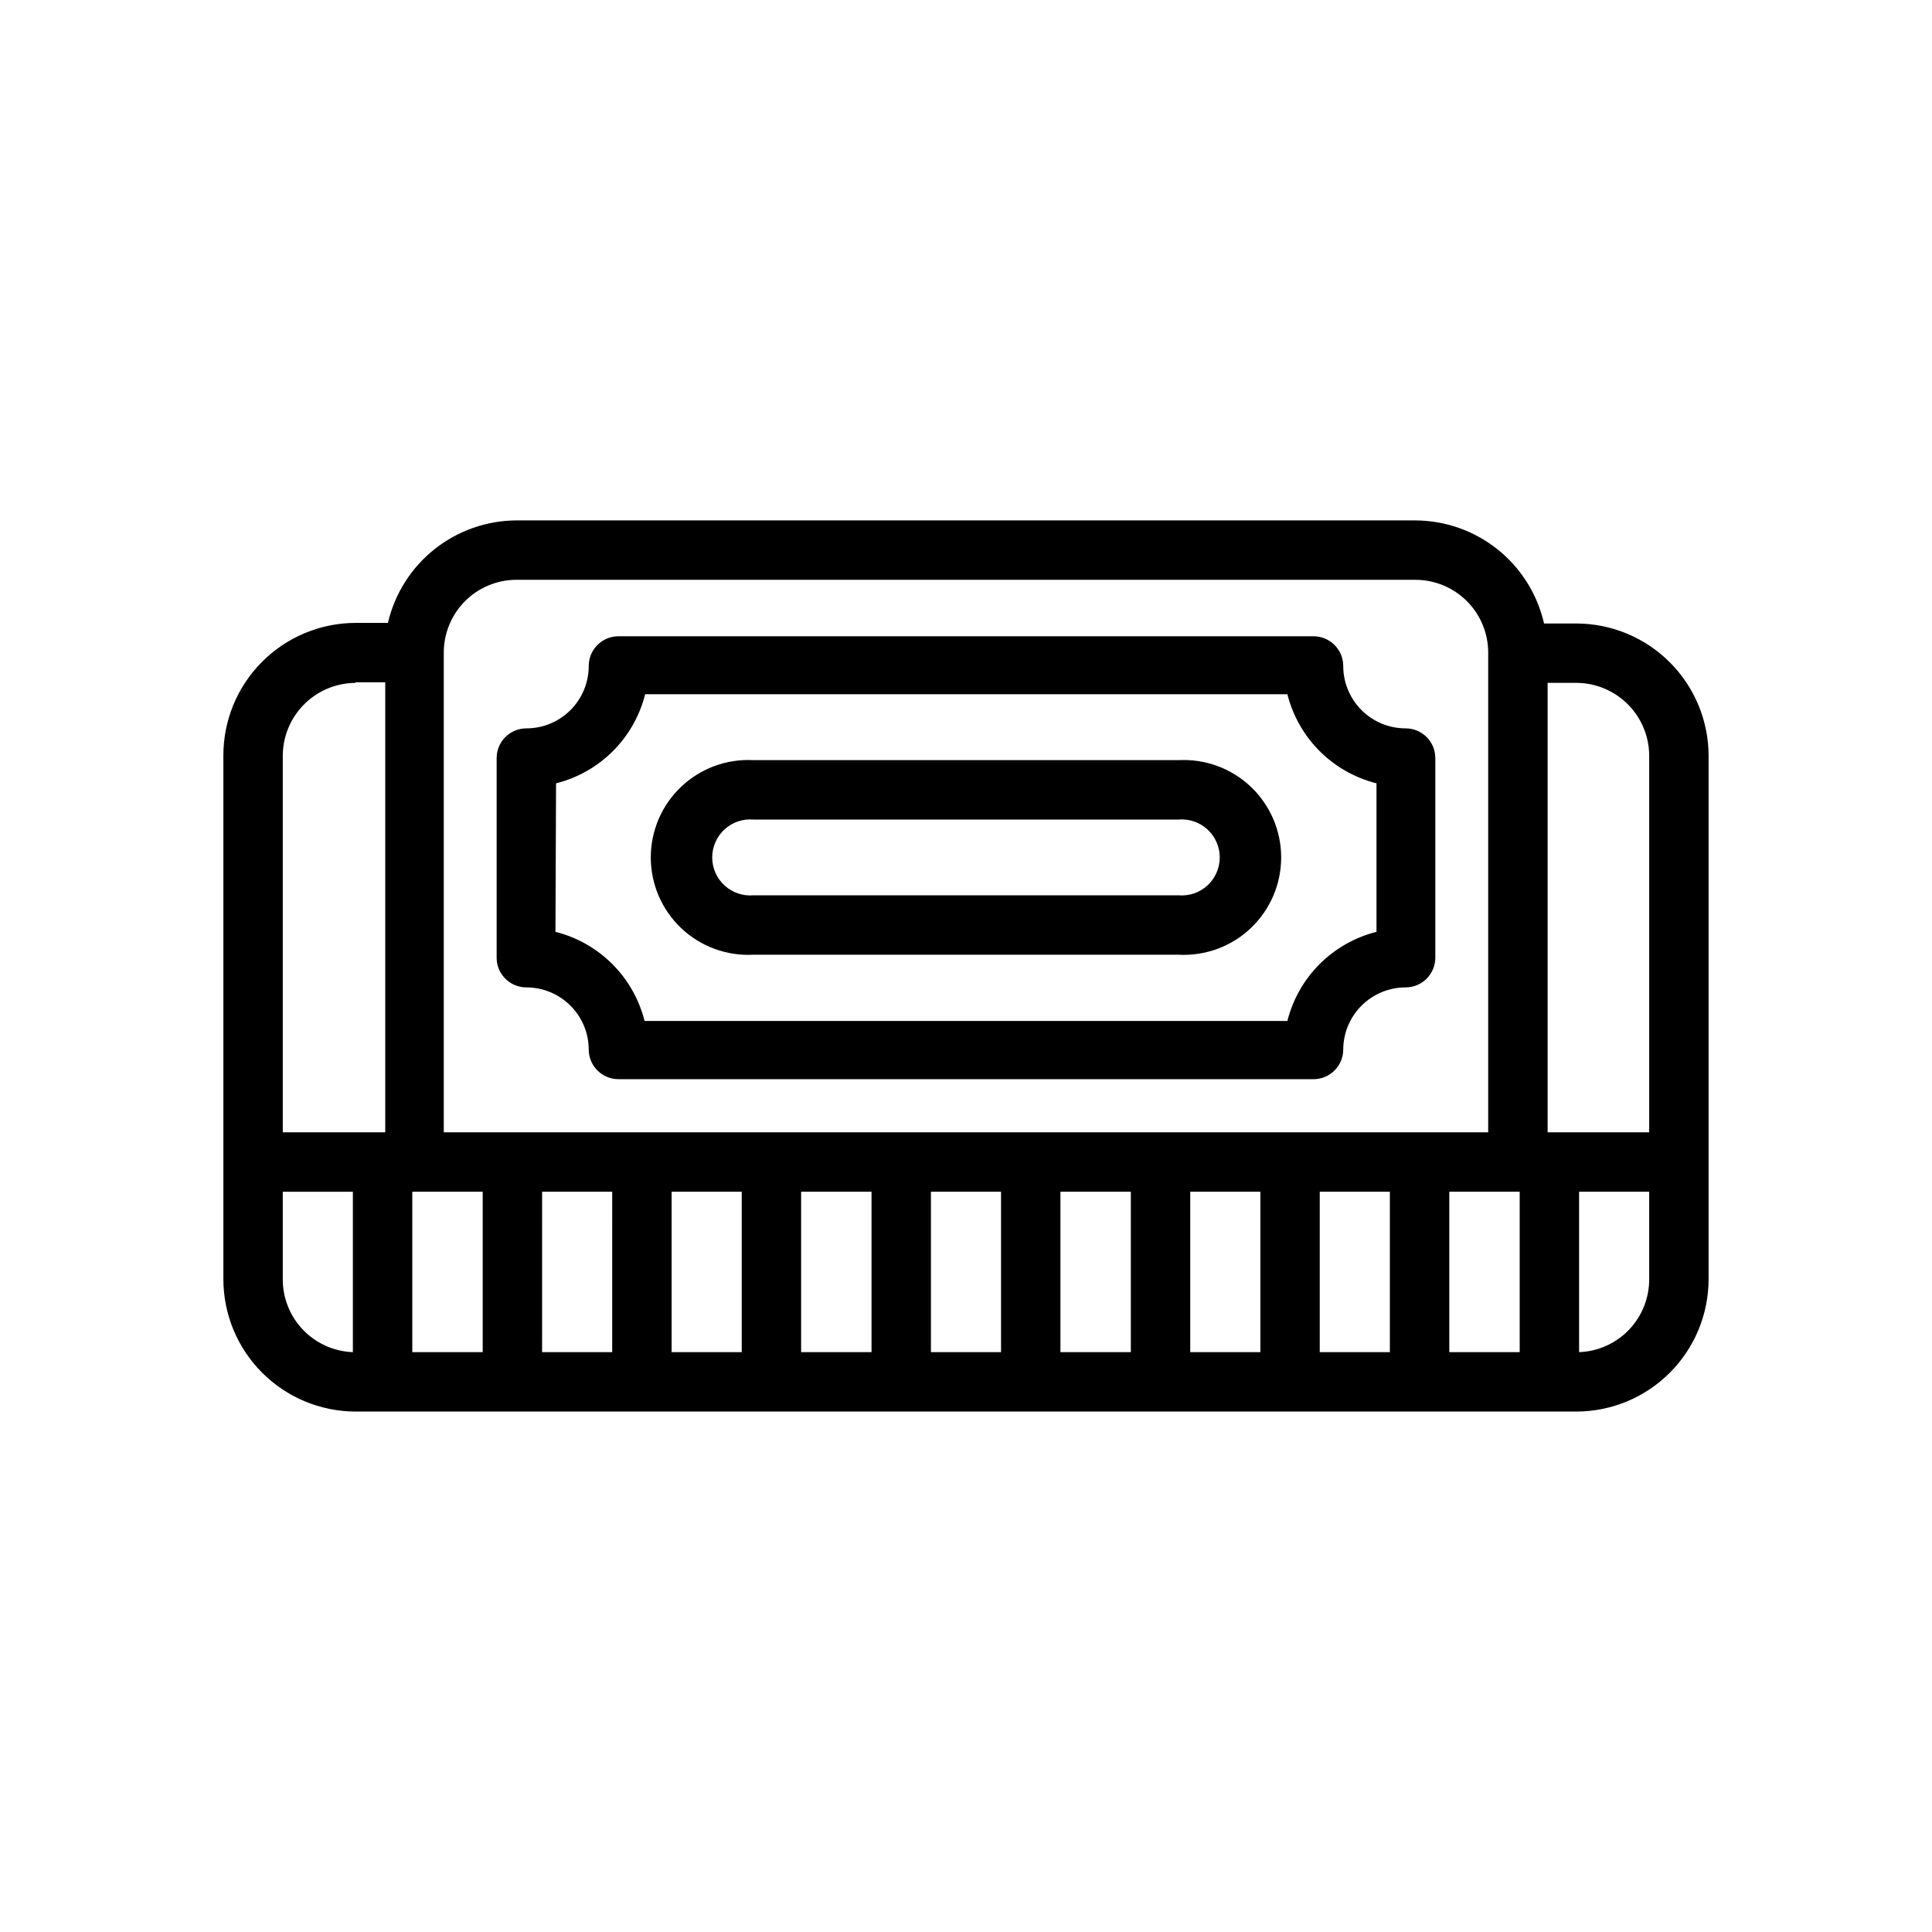
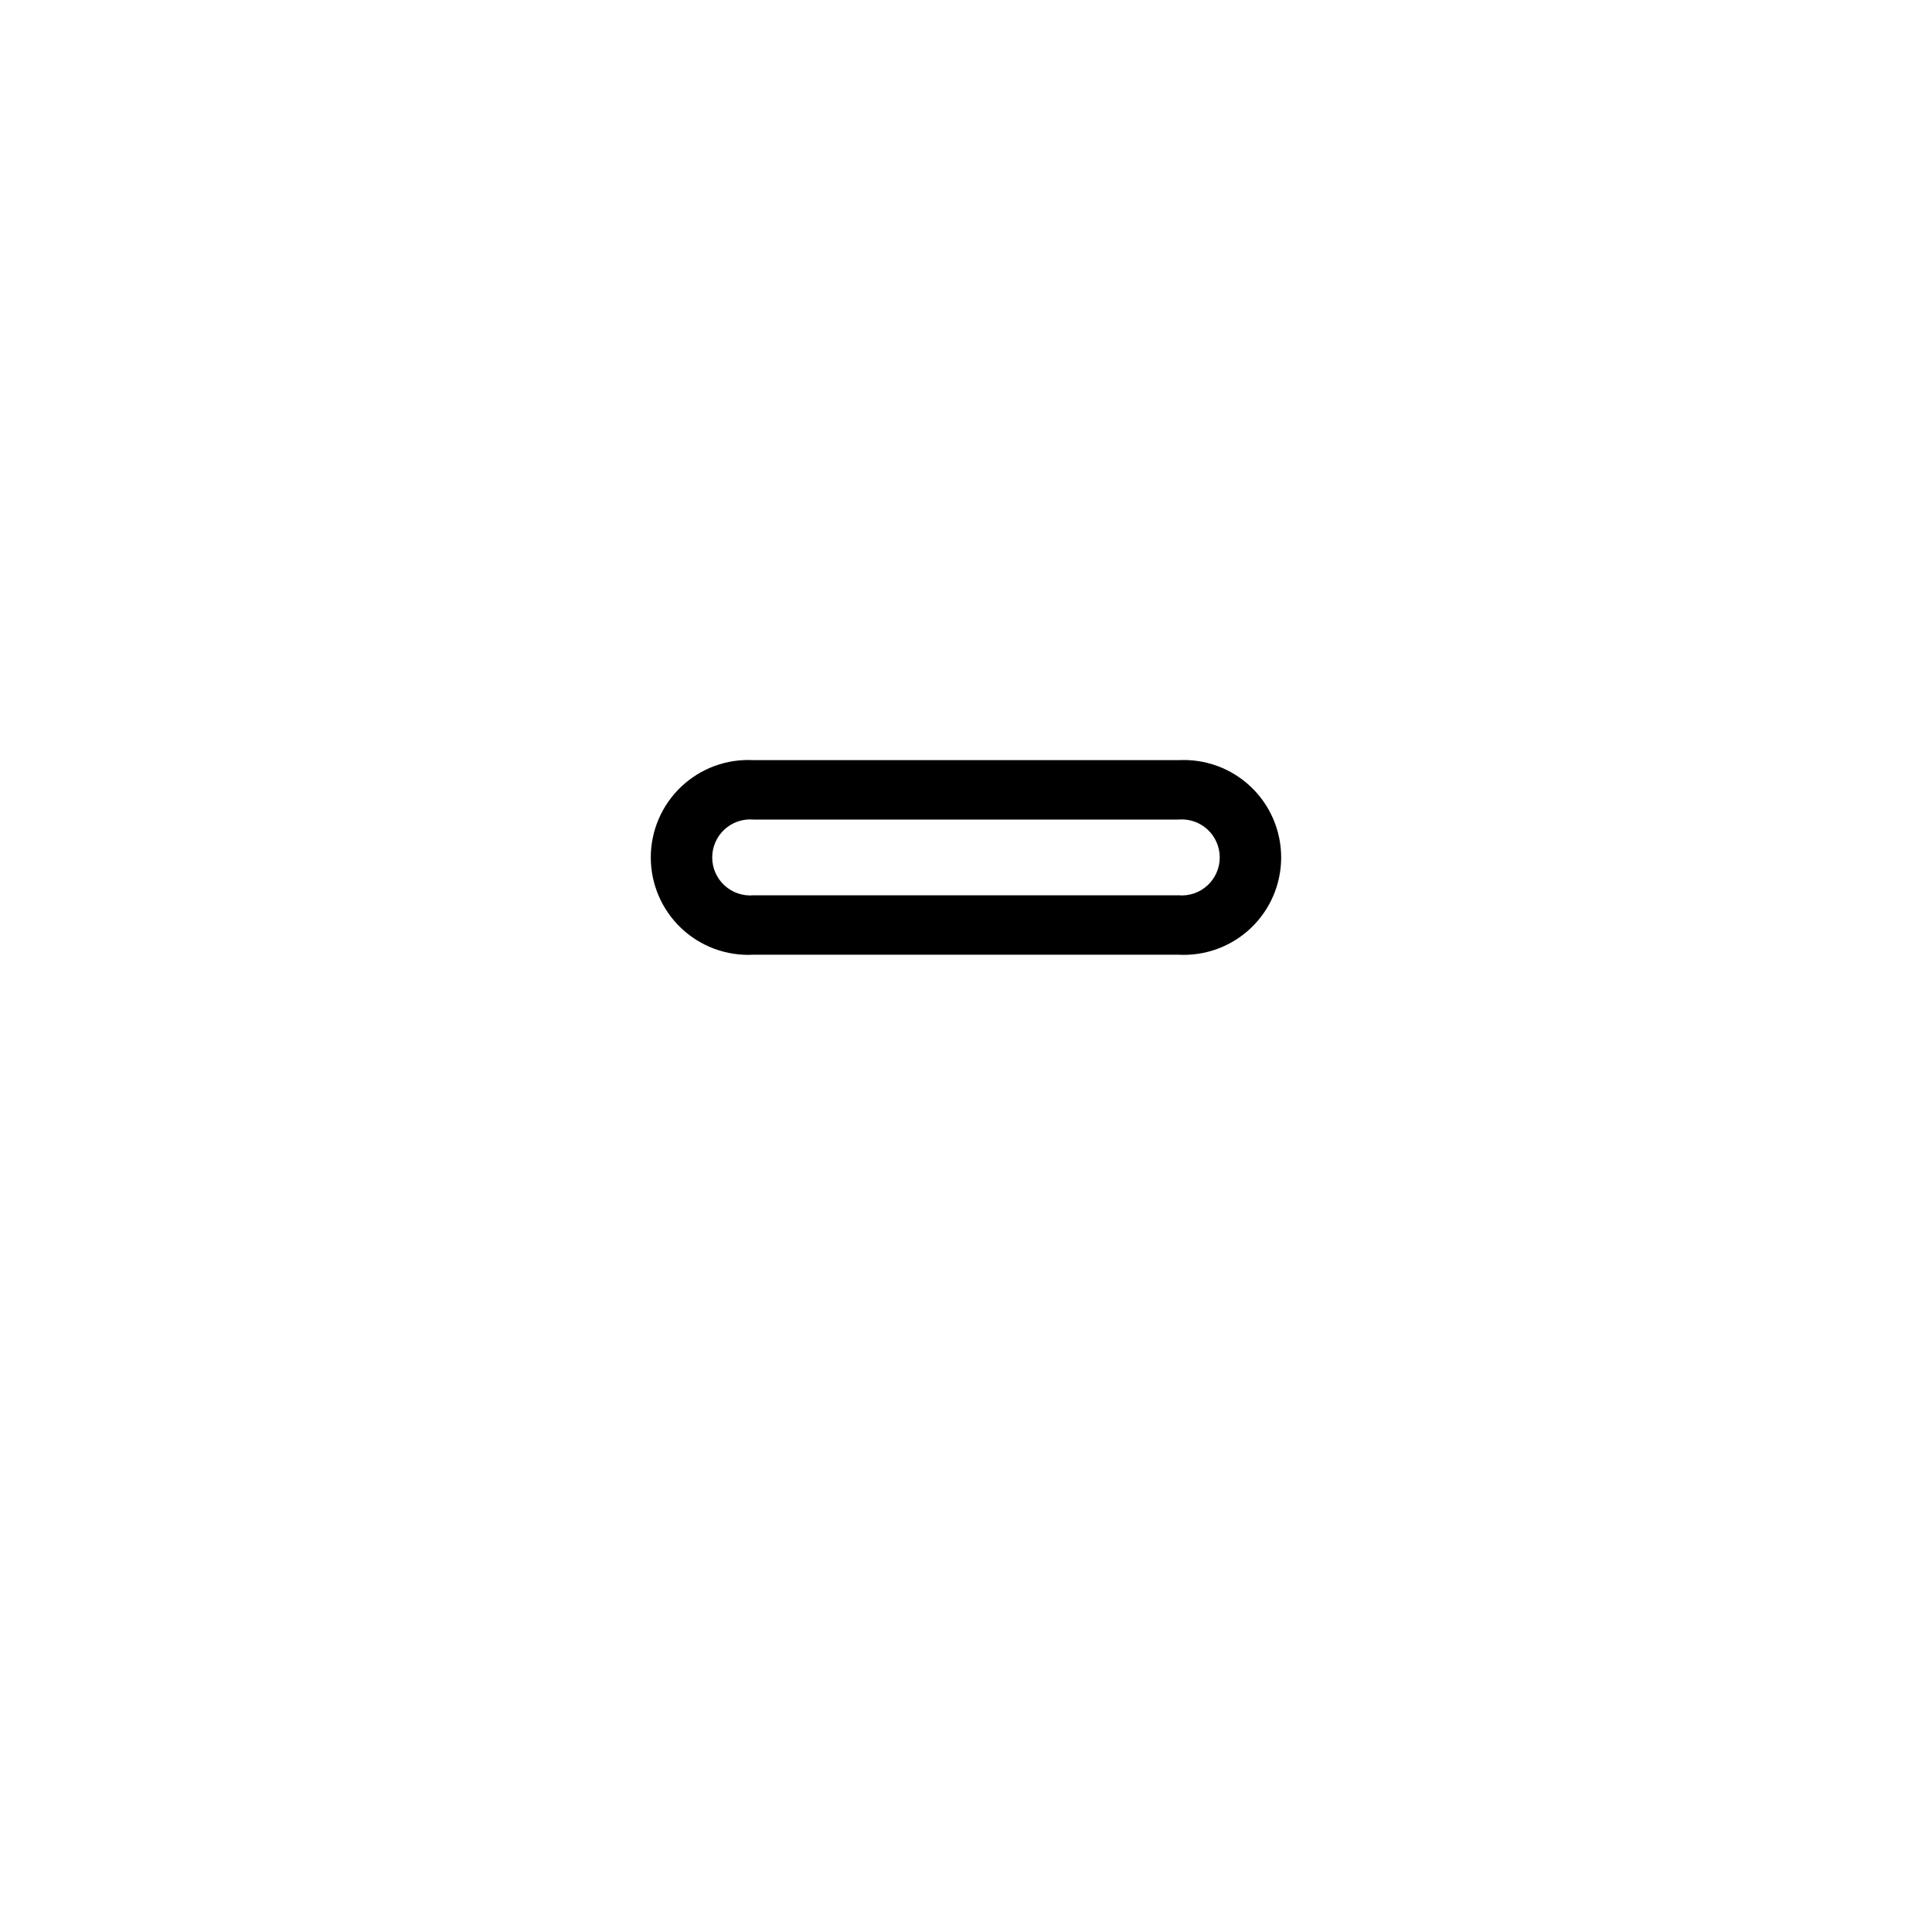
<svg xmlns="http://www.w3.org/2000/svg" fill="#000000" width="800px" height="800px" version="1.1" viewBox="144 144 512 512">
  <g>
-     <path d="m561.77 309.23h-8.582c-1.762-7.734-6.086-14.645-12.277-19.605-6.188-4.961-13.875-7.676-21.809-7.711h-238.21c-7.91 0.023-15.582 2.723-21.766 7.648-6.188 4.93-10.527 11.805-12.32 19.512h-8.582c-9.324 0.02-18.258 3.75-24.828 10.363-6.574 6.617-10.242 15.578-10.199 24.902v138.55c-0.023 9.312 3.656 18.25 10.227 24.848 6.57 6.602 15.492 10.32 24.801 10.34h323.54c9.312-0.02 18.234-3.738 24.801-10.34 6.57-6.598 10.25-15.535 10.23-24.848v-138.55c0-9.297-3.691-18.215-10.258-24.797-6.566-6.582-15.477-10.293-24.773-10.312zm19.285 35.109v99.738h-26.922v-119.11h7.871c5.082 0.086 9.926 2.16 13.492 5.785 3.562 3.621 5.559 8.5 5.559 13.582zm-34.32 157.99h-18.656v-42.512h18.656zm-293.47-42.512h18.656v42.512h-18.656zm34.402 0h18.578l-0.004 42.512h-18.578zm34.32 0h18.578v42.512h-18.578zm34.32 0h18.656v42.512h-18.656zm34.402 0h18.578v42.512h-18.578zm34.32 0h18.656v42.512h-18.656zm34.402 0h18.578v42.512h-18.578zm34.32 0h18.578v42.512h-18.578zm-212.86-162.16h238.21c5.117 0 10.02 2.031 13.637 5.648 3.617 3.617 5.652 8.52 5.652 13.637v127.13h-276.78v-126.9c-0.062-5.156 1.941-10.121 5.562-13.789 3.625-3.668 8.566-5.734 13.723-5.731zm-42.668 27.16h7.871l0.004 119.26h-27.16v-99.738c0-5.121 2.031-10.035 5.644-13.664 3.613-3.633 8.52-5.68 13.641-5.703zm-19.285 158.07v-23.066h18.578v42.512c-5.019-0.184-9.766-2.32-13.238-5.949-3.469-3.633-5.383-8.473-5.34-13.496zm343.54 19.445v-42.512h18.578v23.066c0.043 5.023-1.871 9.863-5.34 13.496-3.469 3.629-8.219 5.766-13.238 5.949z" />
-     <path d="m283.49 405.67c4.371 0 8.562 1.73 11.66 4.812 3.102 3.082 4.852 7.269 4.871 11.637 0 2.09 0.828 4.09 2.305 5.566 1.477 1.477 3.481 2.309 5.566 2.309h184.21c2.086 0 4.09-0.832 5.566-2.309 1.477-1.477 2.305-3.477 2.305-5.566 0.02-4.367 1.773-8.555 4.871-11.637s7.289-4.812 11.66-4.812c2.09 0 4.09-0.832 5.566-2.309 1.477-1.477 2.305-3.477 2.305-5.566v-52.898c0-2.09-0.828-4.09-2.305-5.566-1.477-1.477-3.477-2.305-5.566-2.305-4.383 0-8.59-1.742-11.688-4.844-3.102-3.098-4.844-7.305-4.844-11.688 0-2.09-0.828-4.09-2.305-5.566-1.477-1.477-3.481-2.309-5.566-2.309h-184.21c-4.348 0-7.871 3.527-7.871 7.875 0 4.383-1.742 8.59-4.84 11.688-3.102 3.102-7.309 4.844-11.691 4.844-4.348 0-7.871 3.523-7.871 7.871v53.137c0.129 4.254 3.613 7.637 7.871 7.637zm7.871-54.082c5.707-1.434 10.914-4.387 15.074-8.543 4.16-4.16 7.109-9.367 8.543-15.074h170.19c1.434 5.707 4.387 10.914 8.547 15.074 4.156 4.156 9.367 7.109 15.07 8.543v39.359c-5.703 1.434-10.914 4.387-15.07 8.543-4.16 4.16-7.113 9.367-8.547 15.074h-170.35c-1.434-5.707-4.387-10.914-8.543-15.074-4.16-4.156-9.371-7.109-15.074-8.543z" />
    <path d="m343.71 397.01h112.57c7.082 0.391 14.016-2.148 19.172-7.027 5.152-4.875 8.07-11.66 8.07-18.754s-2.918-13.879-8.07-18.754c-5.156-4.879-12.09-7.418-19.172-7.027h-112.57c-7.086-0.391-14.02 2.148-19.172 7.027-5.156 4.875-8.074 11.66-8.074 18.754s2.918 13.879 8.074 18.754c5.152 4.879 12.086 7.418 19.172 7.027zm0-35.816h112.57v-0.004c2.812-0.246 5.606 0.695 7.691 2.606 2.086 1.91 3.273 4.606 3.273 7.434 0 2.828-1.188 5.523-3.273 7.434-2.086 1.906-4.879 2.852-7.691 2.602h-112.57c-2.816 0.25-5.609-0.695-7.695-2.602-2.086-1.91-3.273-4.606-3.273-7.434 0-2.828 1.188-5.523 3.273-7.434 2.086-1.91 4.879-2.852 7.695-2.606z" />
  </g>
</svg>